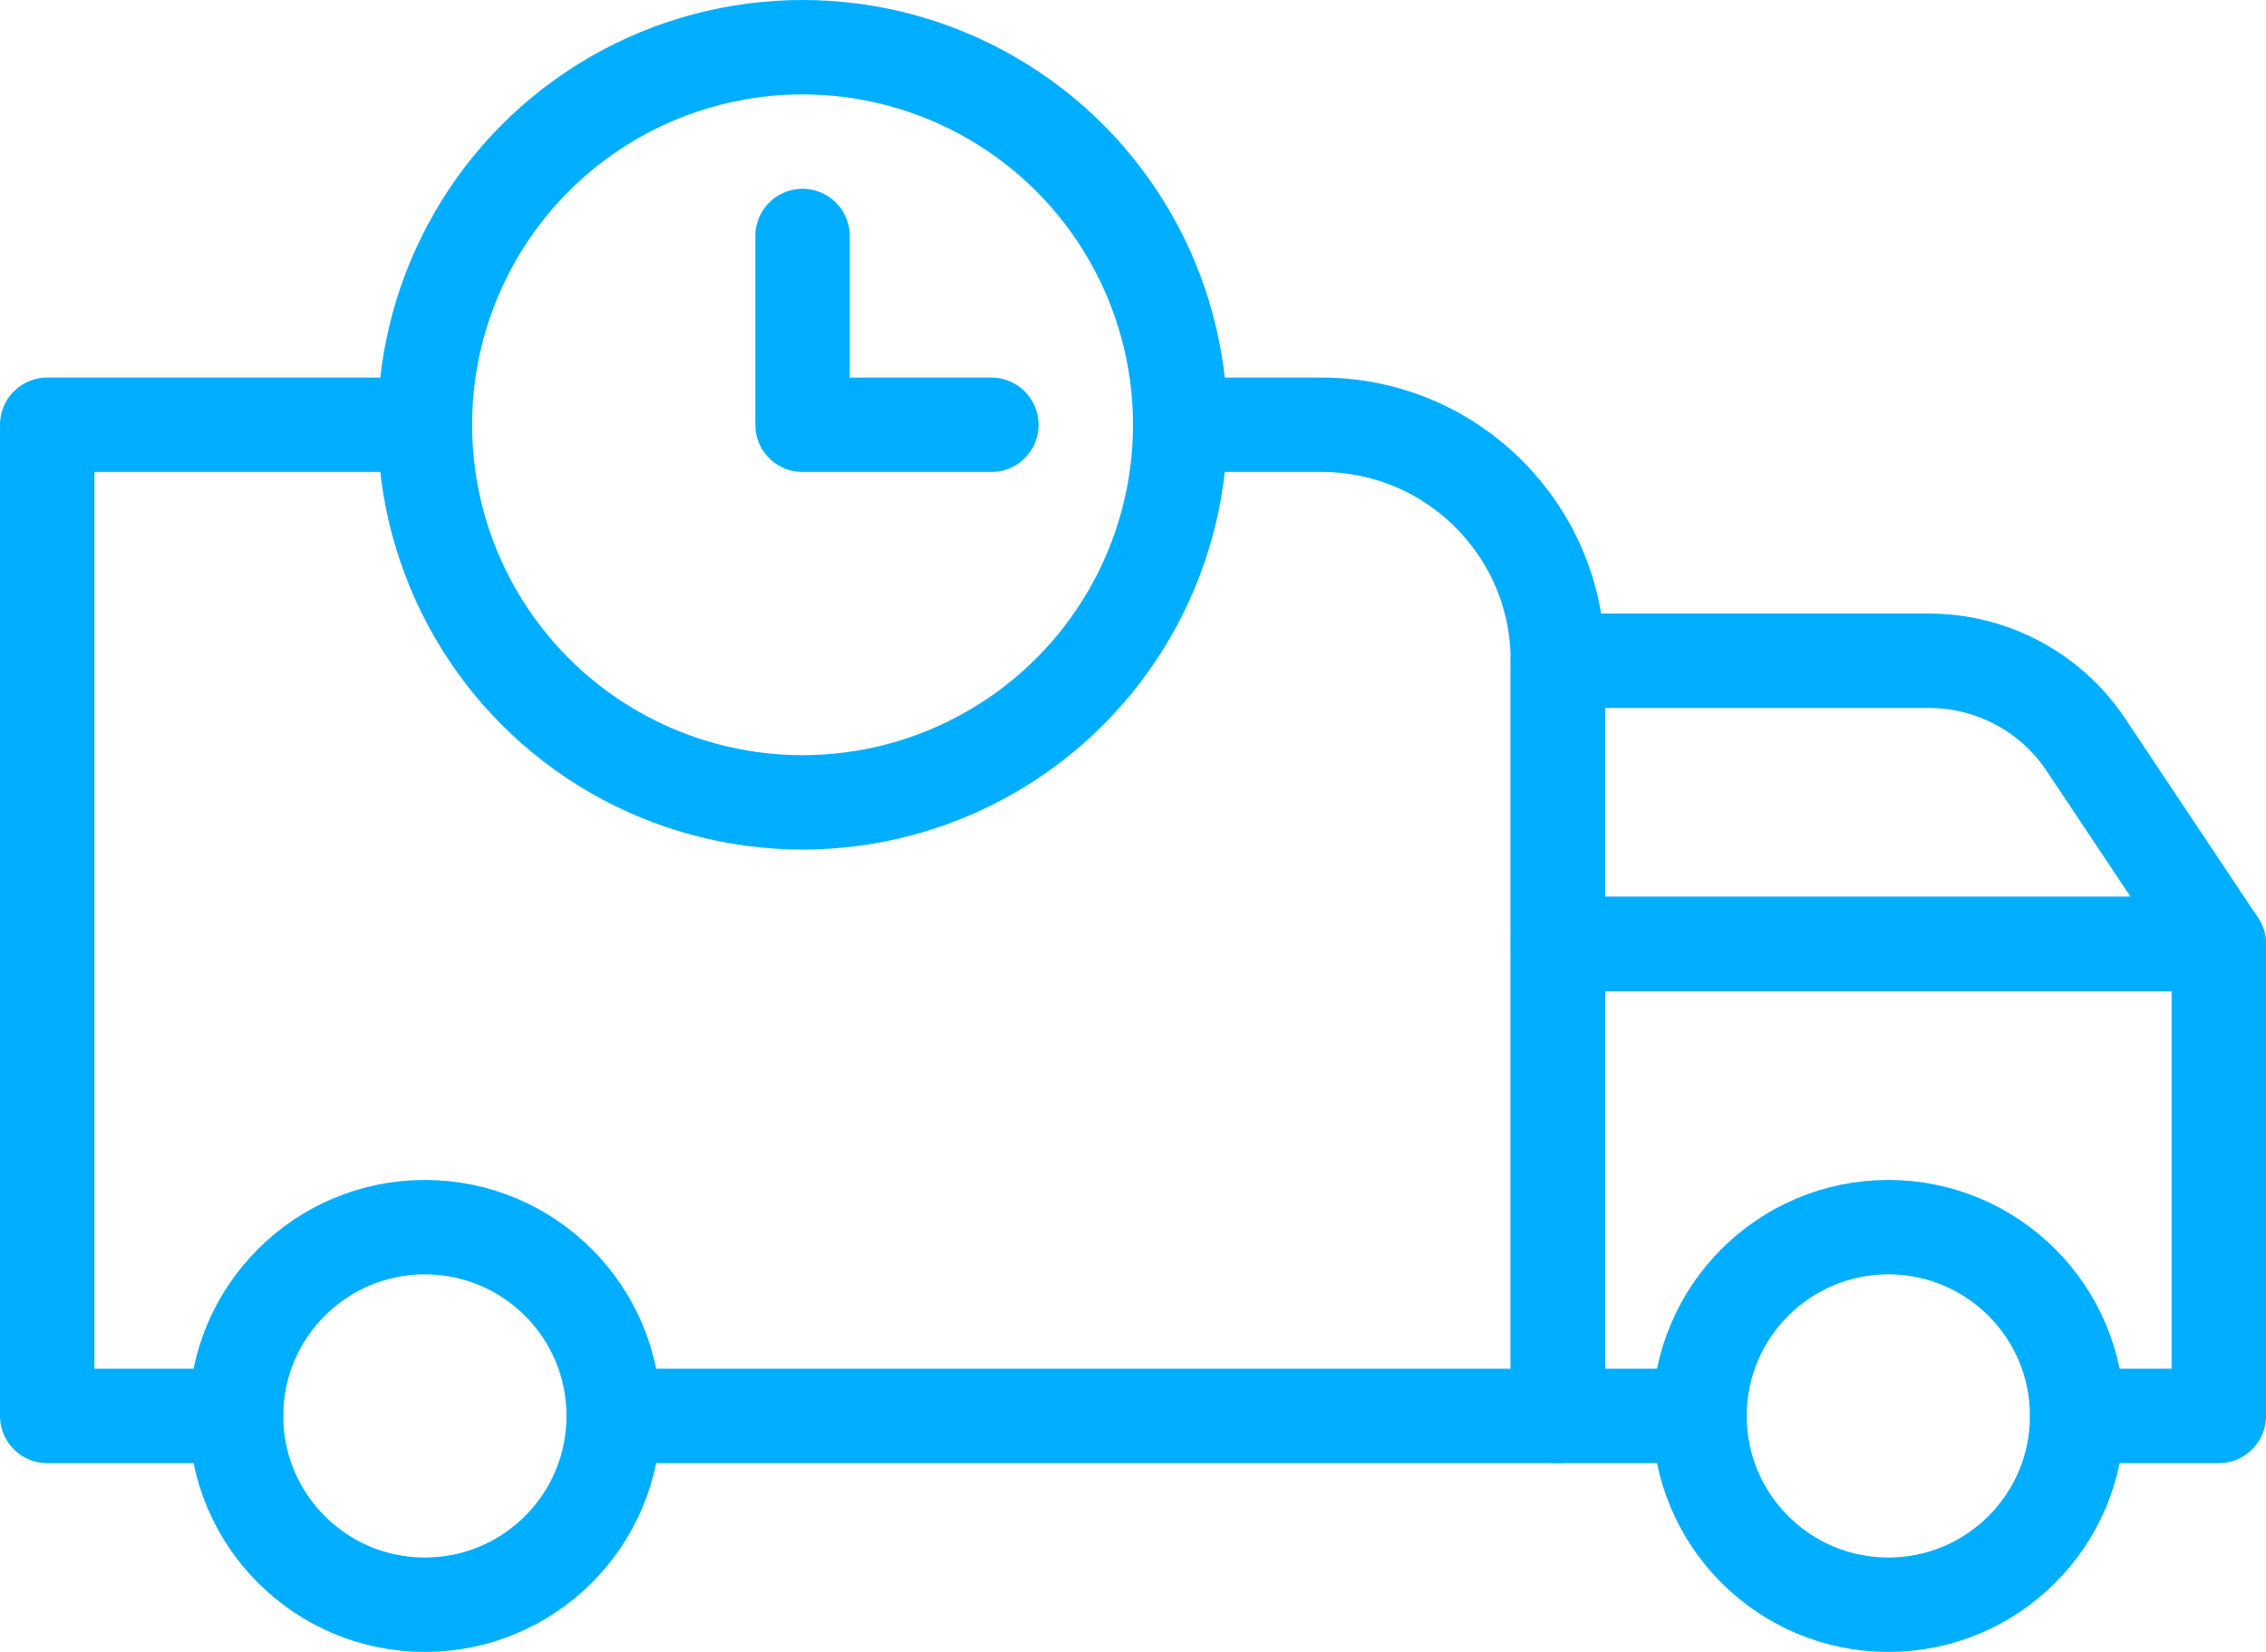
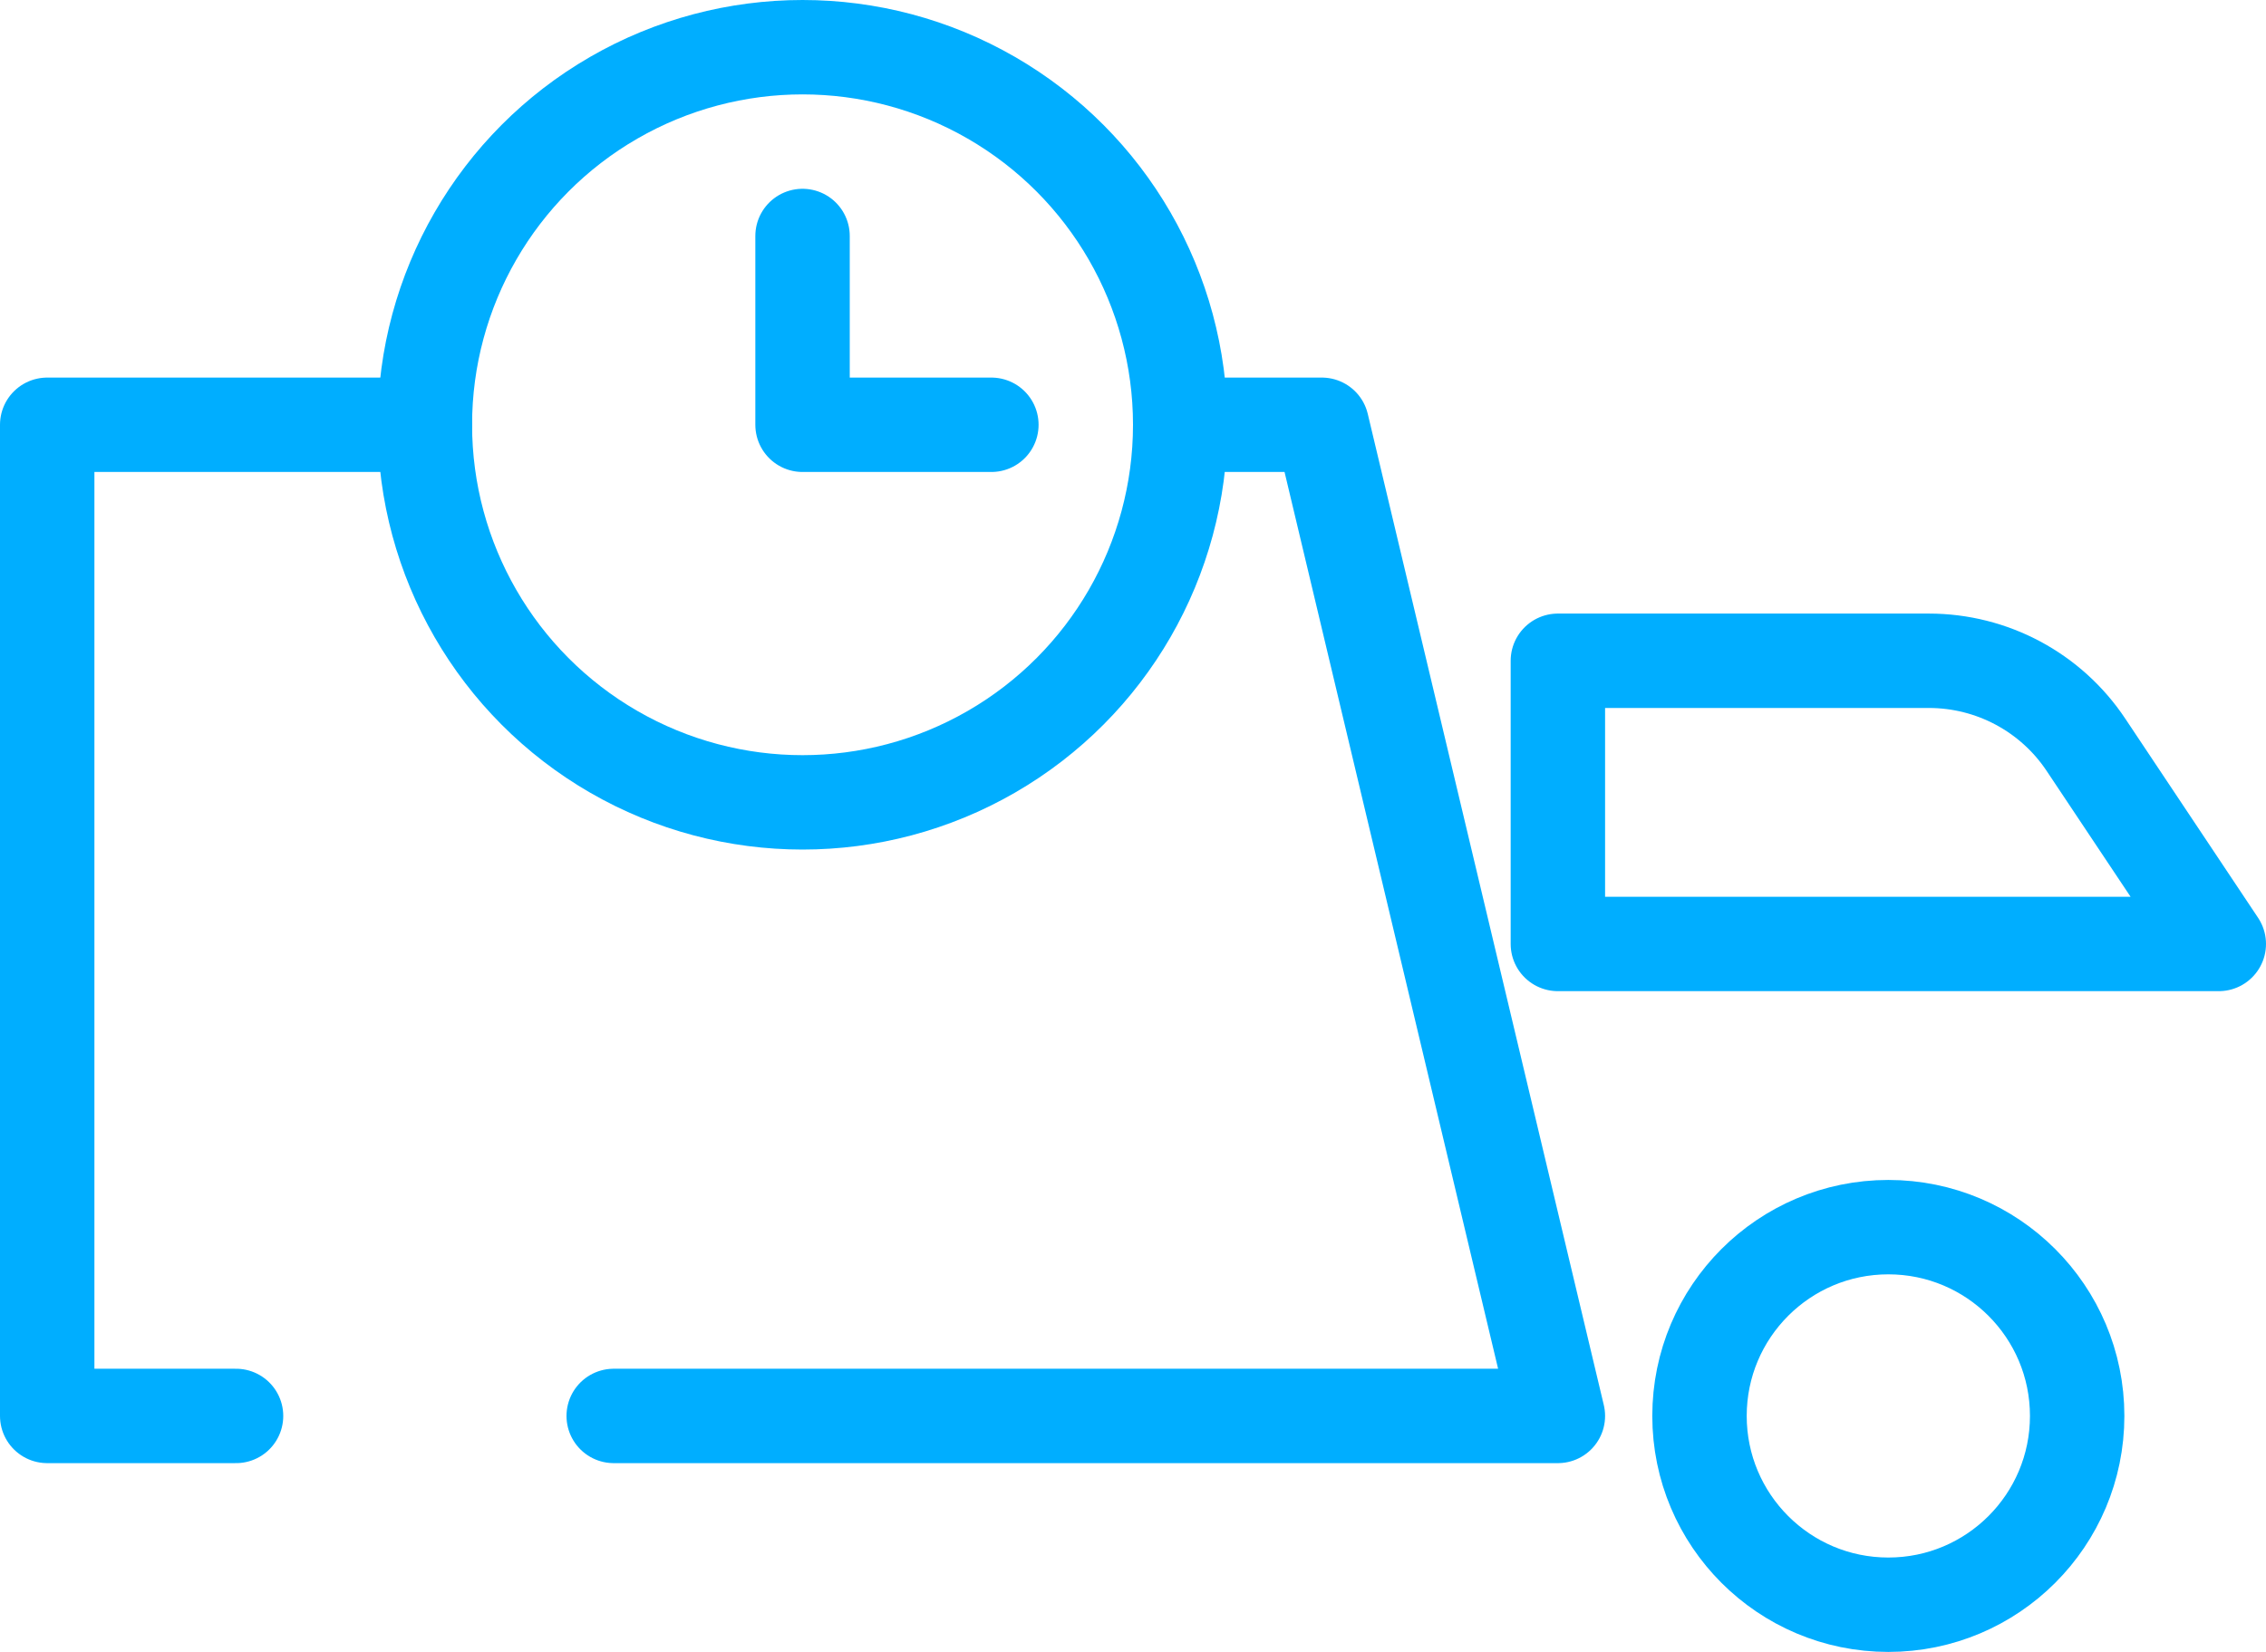
<svg xmlns="http://www.w3.org/2000/svg" width="48px" height="35px" viewBox="0 0 48 35" version="1.1">
  <title>3BF2B84D-B14E-4B29-81A6-6053757AB81C</title>
  <desc>Created with sketchtool.</desc>
  <defs />
  <g id="Designs" stroke="none" stroke-width="1" fill="none" fill-rule="evenodd">
    <g id="contact-desktop-1440px" transform="translate(-1296, -2693)">
      <g id="icon/48/iconDelivery/Primary" transform="translate(1296, 2688)">
-         <path d="M25,14 L28,14 C30.761,14 33,16.239 33,19 L33,35 L13,35 M5,35 L1,35 L1,14 L9,14" id="Rectangle-43" stroke="#00AEFF" stroke-width="2" stroke-linecap="round" stroke-linejoin="round" />
+         <path d="M25,14 L28,14 L33,35 L13,35 M5,35 L1,35 L1,14 L9,14" id="Rectangle-43" stroke="#00AEFF" stroke-width="2" stroke-linecap="round" stroke-linejoin="round" />
        <circle id="Oval-11" stroke="#00AEFF" stroke-width="2" stroke-linecap="round" stroke-linejoin="round" cx="17" cy="14" r="8" />
-         <circle id="Oval-11" stroke="#00AEFF" stroke-width="2" stroke-linecap="round" stroke-linejoin="round" cx="9" cy="35" r="4" />
        <circle id="Oval-11" stroke="#00AEFF" stroke-width="2" stroke-linecap="round" stroke-linejoin="round" cx="40" cy="35" r="4" />
-         <polyline id="Rectangle-44" stroke="#00AEFF" stroke-width="2" stroke-linecap="round" stroke-linejoin="round" points="36 35 33 35 33 25 33 25 47 25 47 35 44 35" />
        <path d="M33,19 L40.859,19 L40.859,19 C42.197,19 43.446,19.668 44.187,20.781 L47,25 L33,25 L33,19 Z" id="Rectangle-44" stroke="#00AEFF" stroke-width="2" stroke-linecap="round" stroke-linejoin="round" />
        <polyline id="Path-32" stroke="#00AEFF" stroke-width="2" stroke-linecap="round" stroke-linejoin="round" points="21 14 17 14 17 10" />
        <rect id="Path" fill="#FFFFFF" opacity="0" x="0" y="0" width="48" height="48" />
      </g>
    </g>
  </g>
</svg>